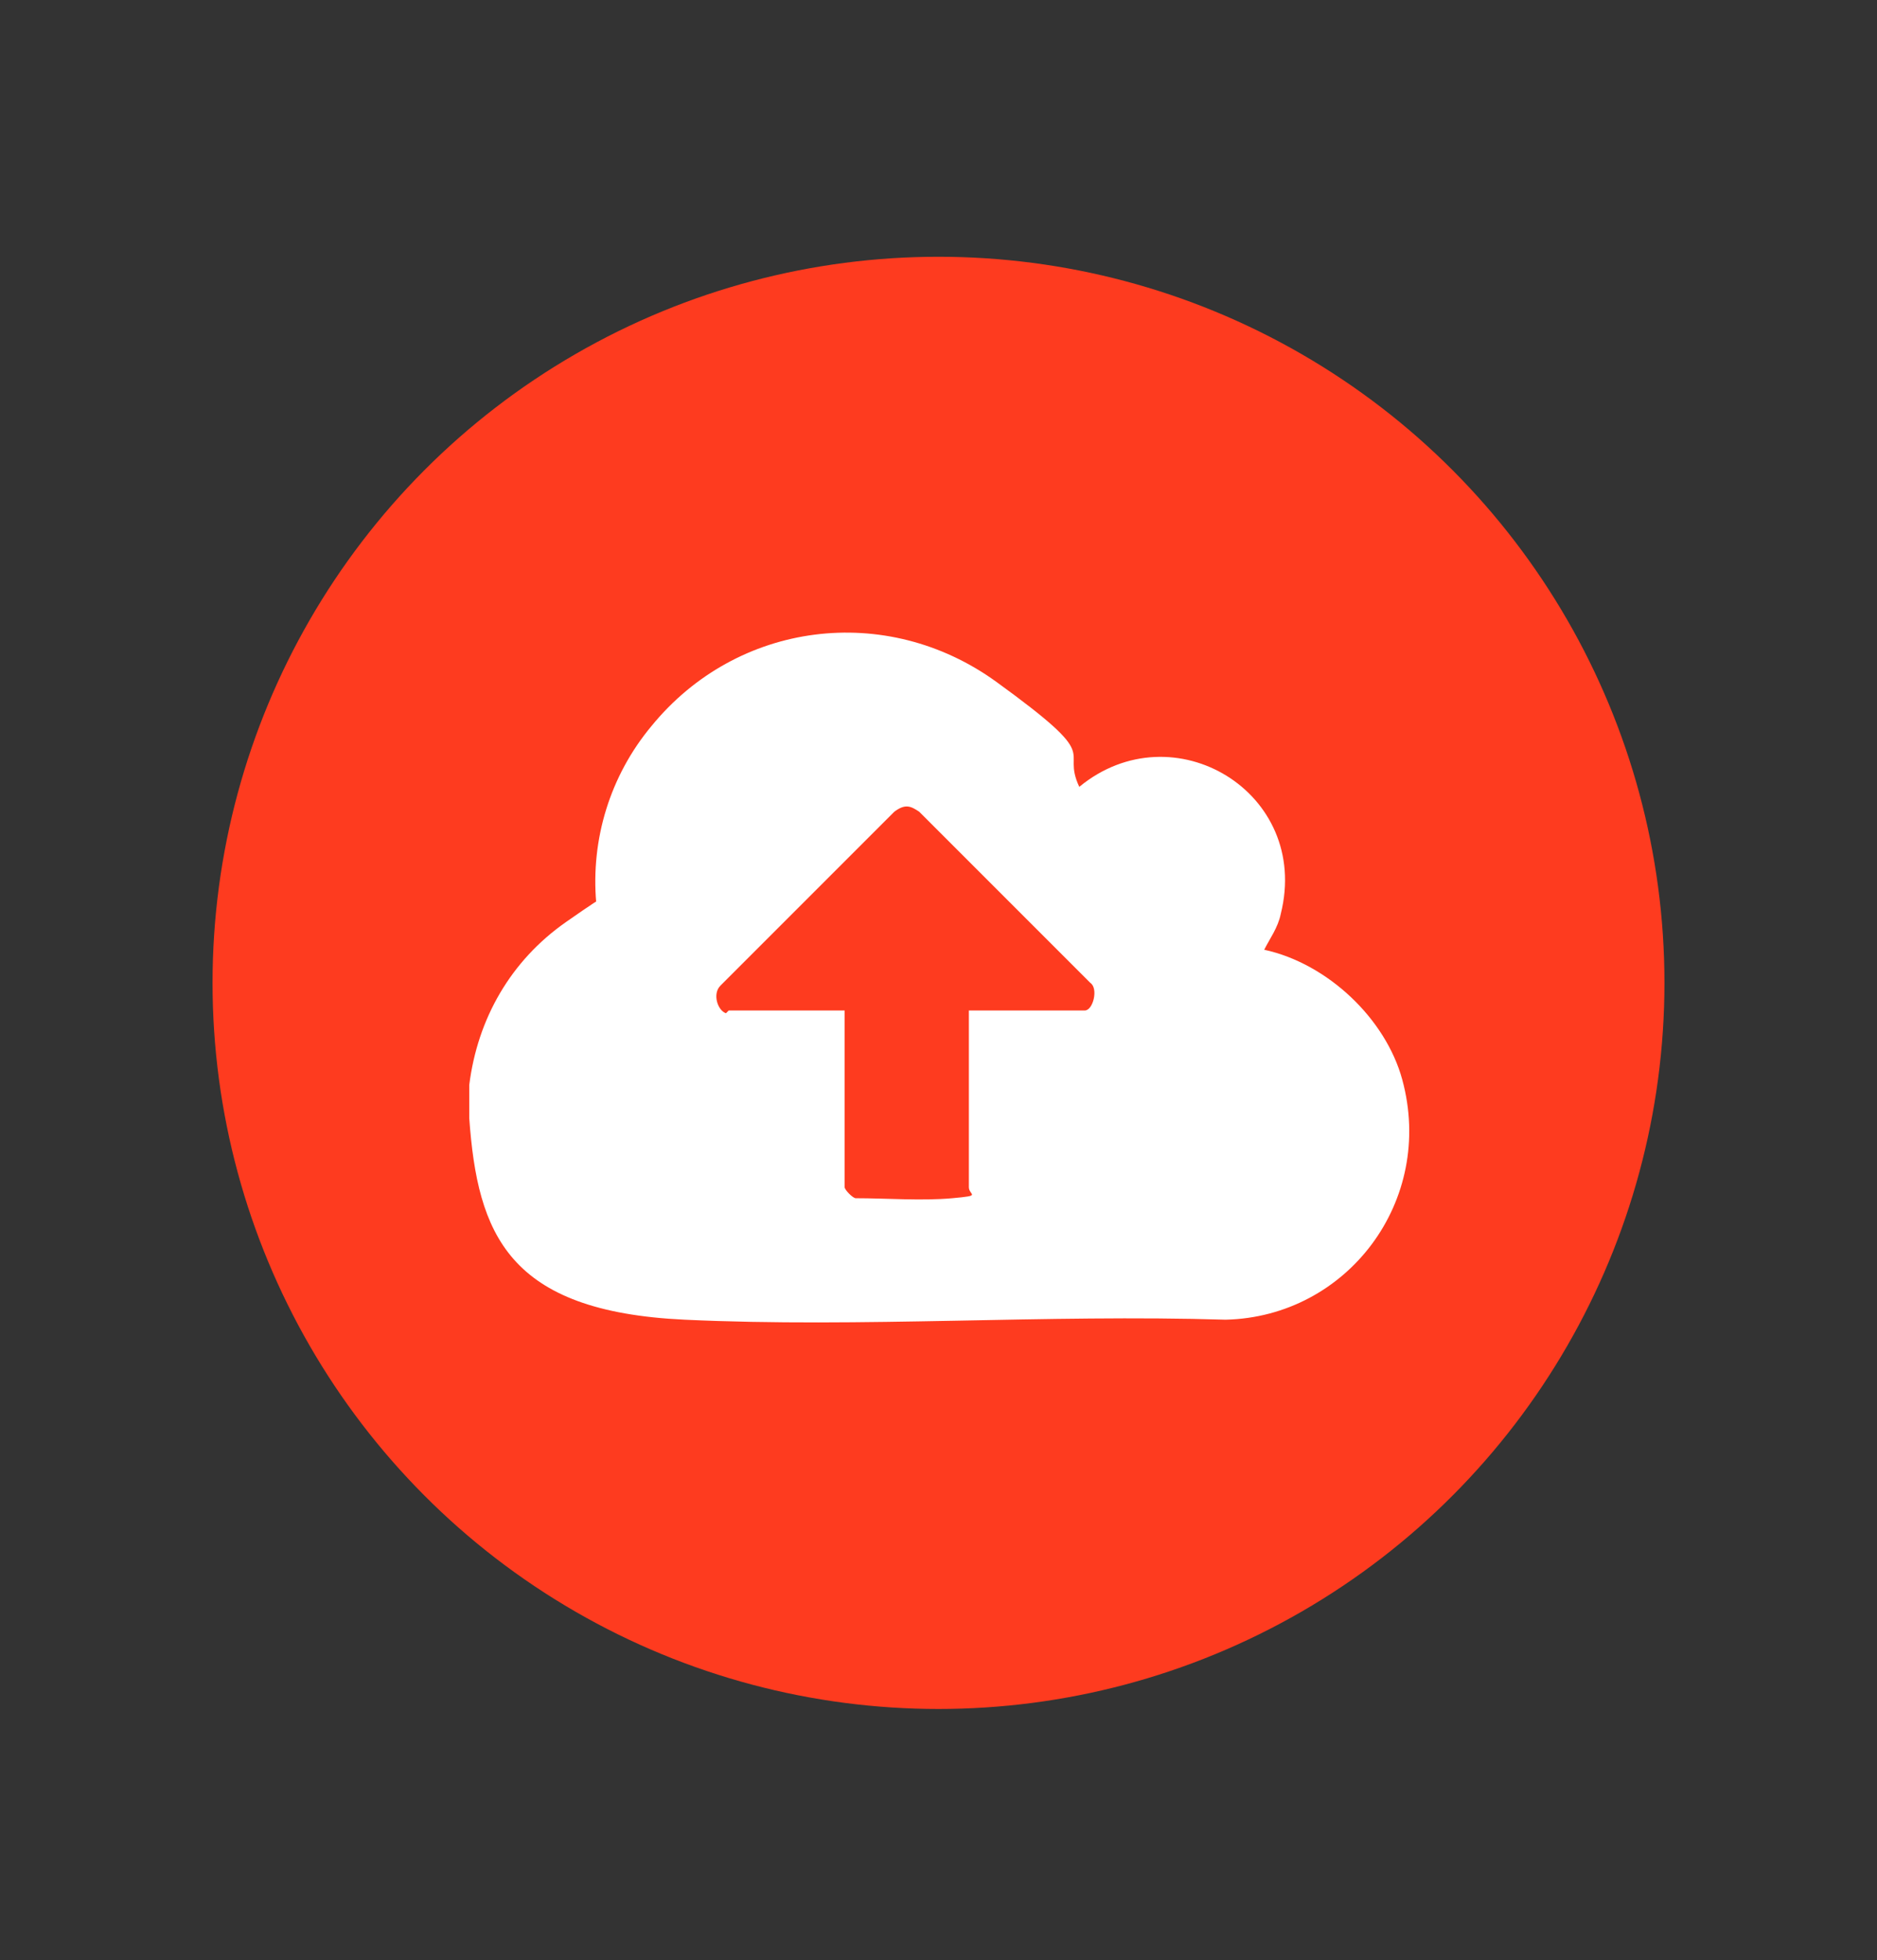
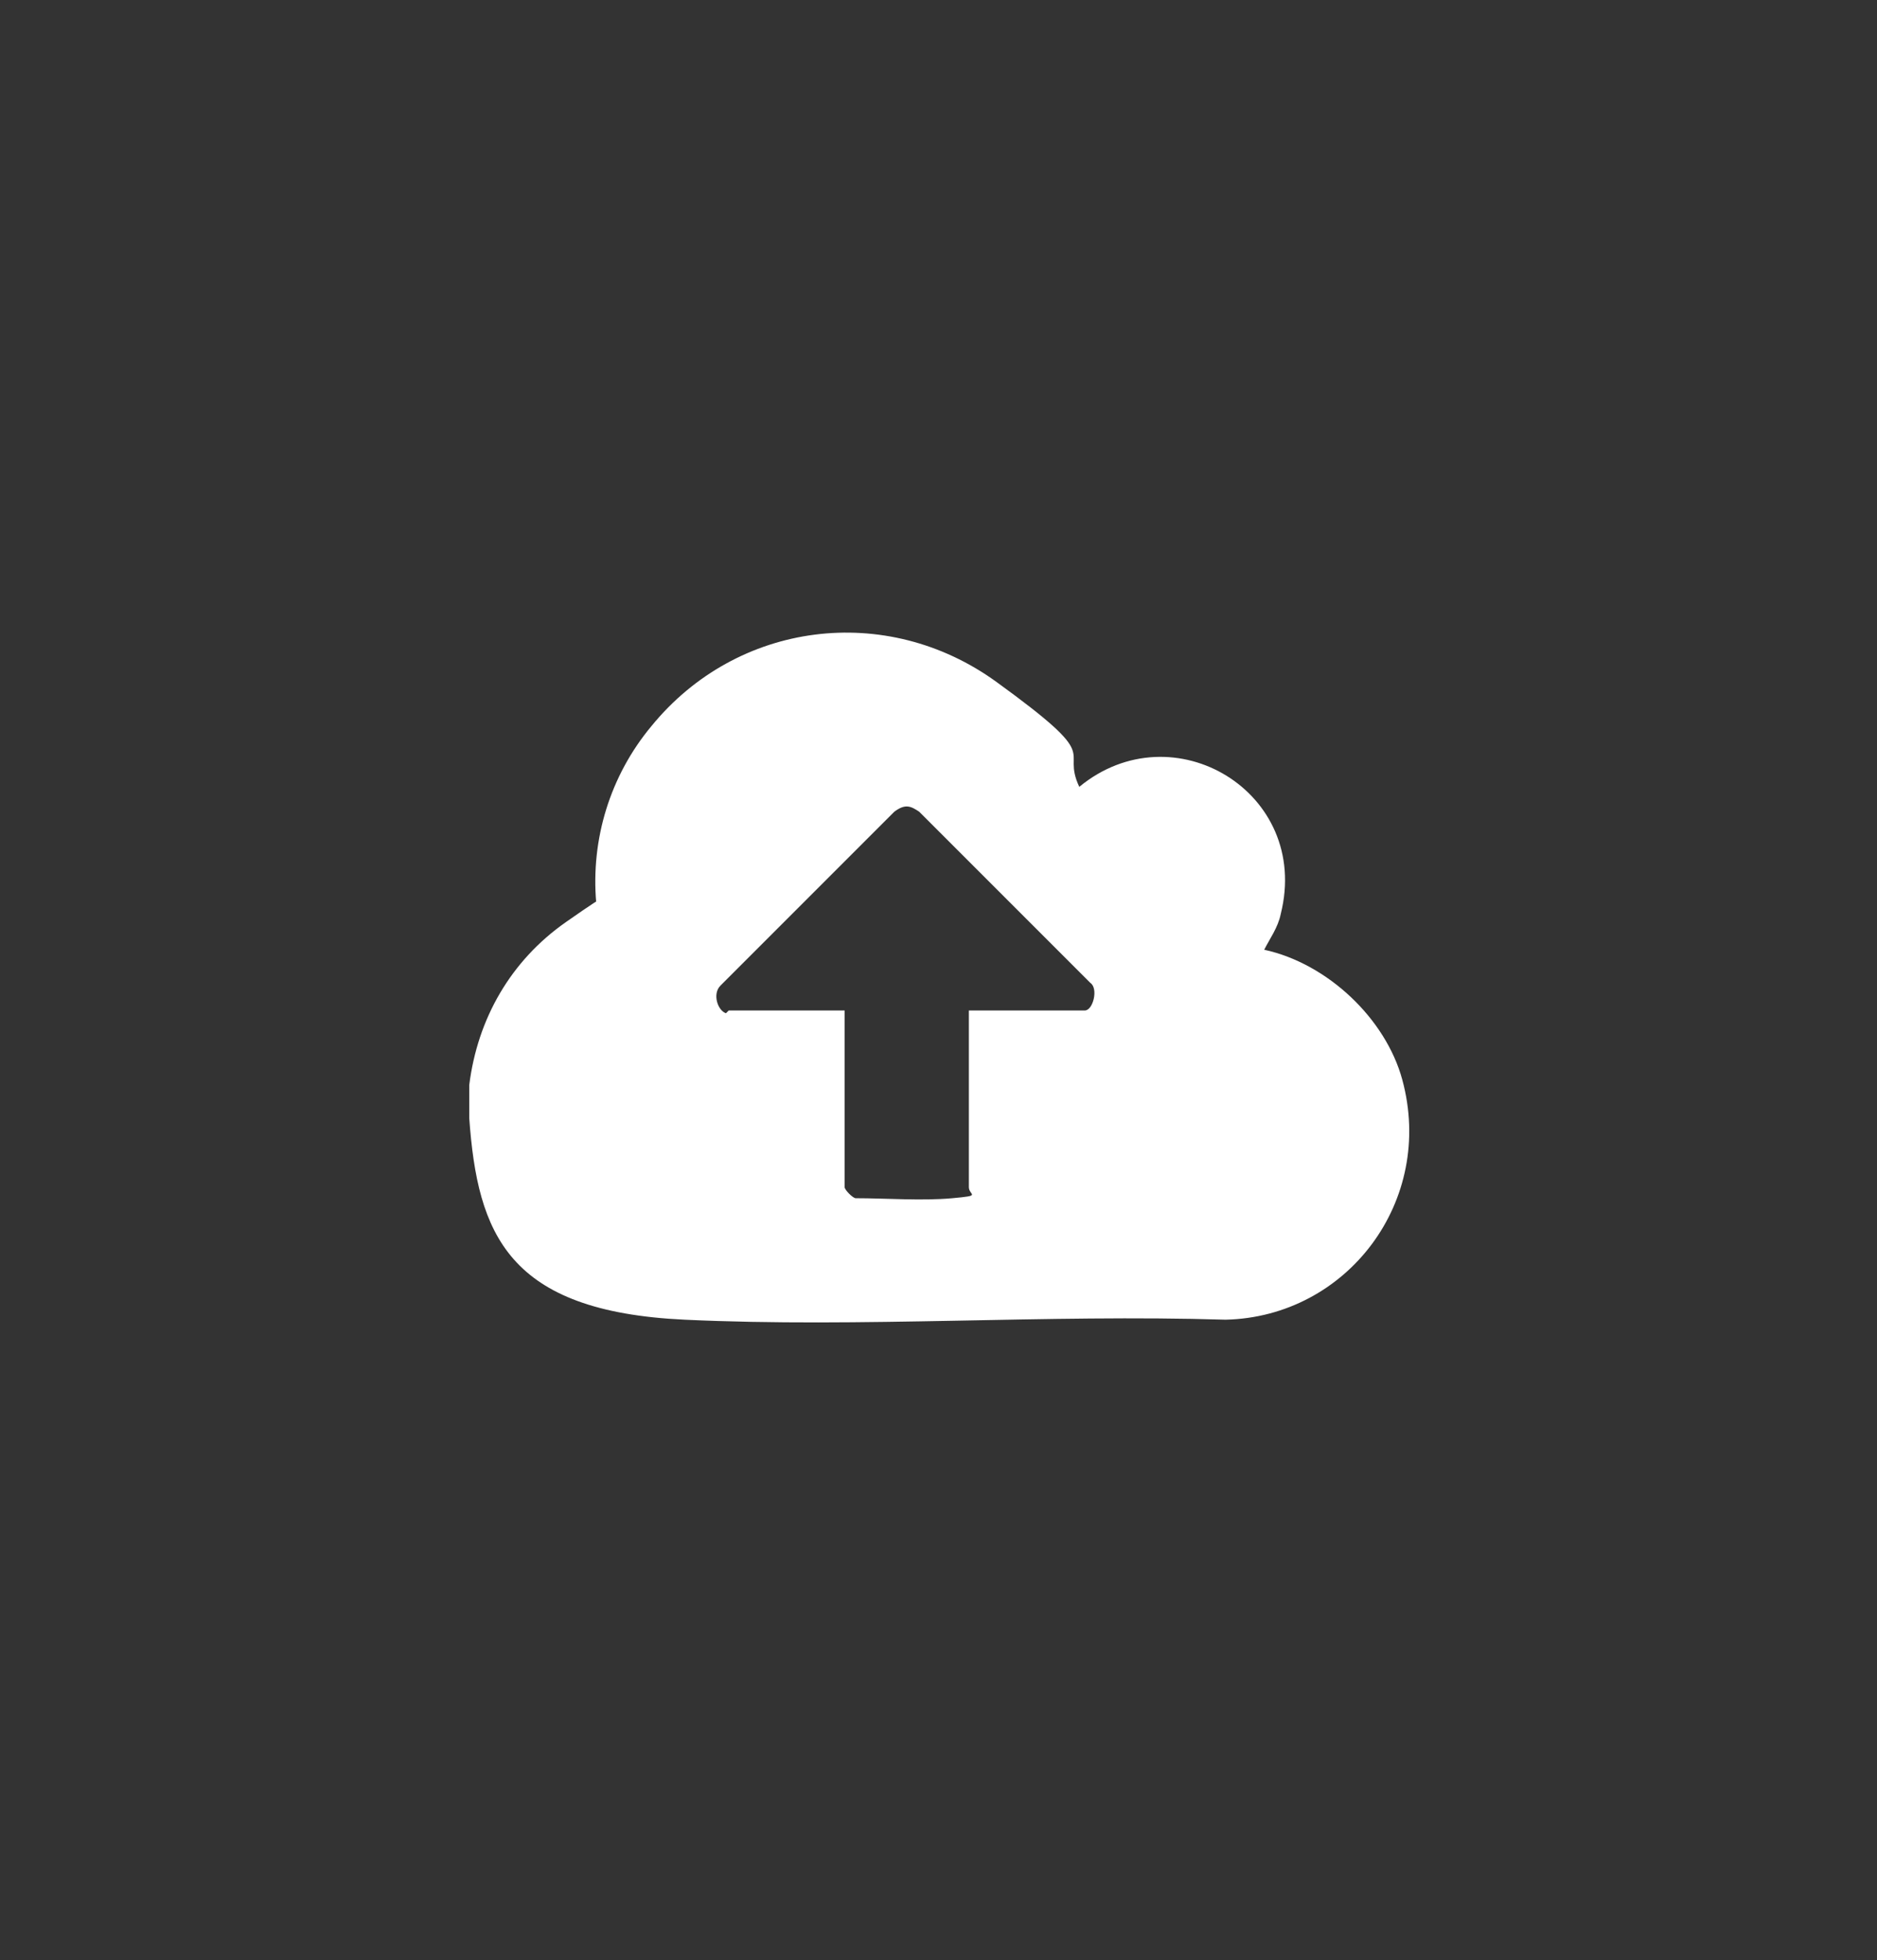
<svg xmlns="http://www.w3.org/2000/svg" id="Layer_1" version="1.1" viewBox="0 0 68 71">
  <rect x="0" y="0" width="68" height="71" fill="#333333" stroke="none" />
  <defs>
    <style>
      .st0 {
        fill: #fff;
      }

      .st1 {
        fill: #fe3b1f;
      }
    </style>
  </defs>
-   <circle class="st1" cx="34" cy="35.6" r="26.3" />
  <path class="st0" d="M17,39.3c.3-2.4,1.5-4.5,3.5-5.9s1-.6,1.1-.7c-.2-2.3.5-4.6,2-6.4,3.1-3.8,8.5-4.5,12.5-1.6s2.3,2.3,3,3.8c3.4-2.8,8.4.2,7.3,4.6-.1.5-.4.9-.6,1.3,2.3.5,4.4,2.5,5,4.7,1.2,4.4-2,8.6-6.4,8.7-6.5-.2-13.2.3-19.6,0s-7.5-3.1-7.8-7.3v-1.4ZM26.4,36.6h4.2v6.4c0,.1.3.4.4.4,1.1,0,2.4.1,3.5,0s.6-.1.6-.4v-6.4h4.2c.3,0,.5-.8.2-1l-6.2-6.2c-.3-.2-.5-.3-.9,0l-6.3,6.3c-.3.3-.1.9.2,1Z" />
</svg>